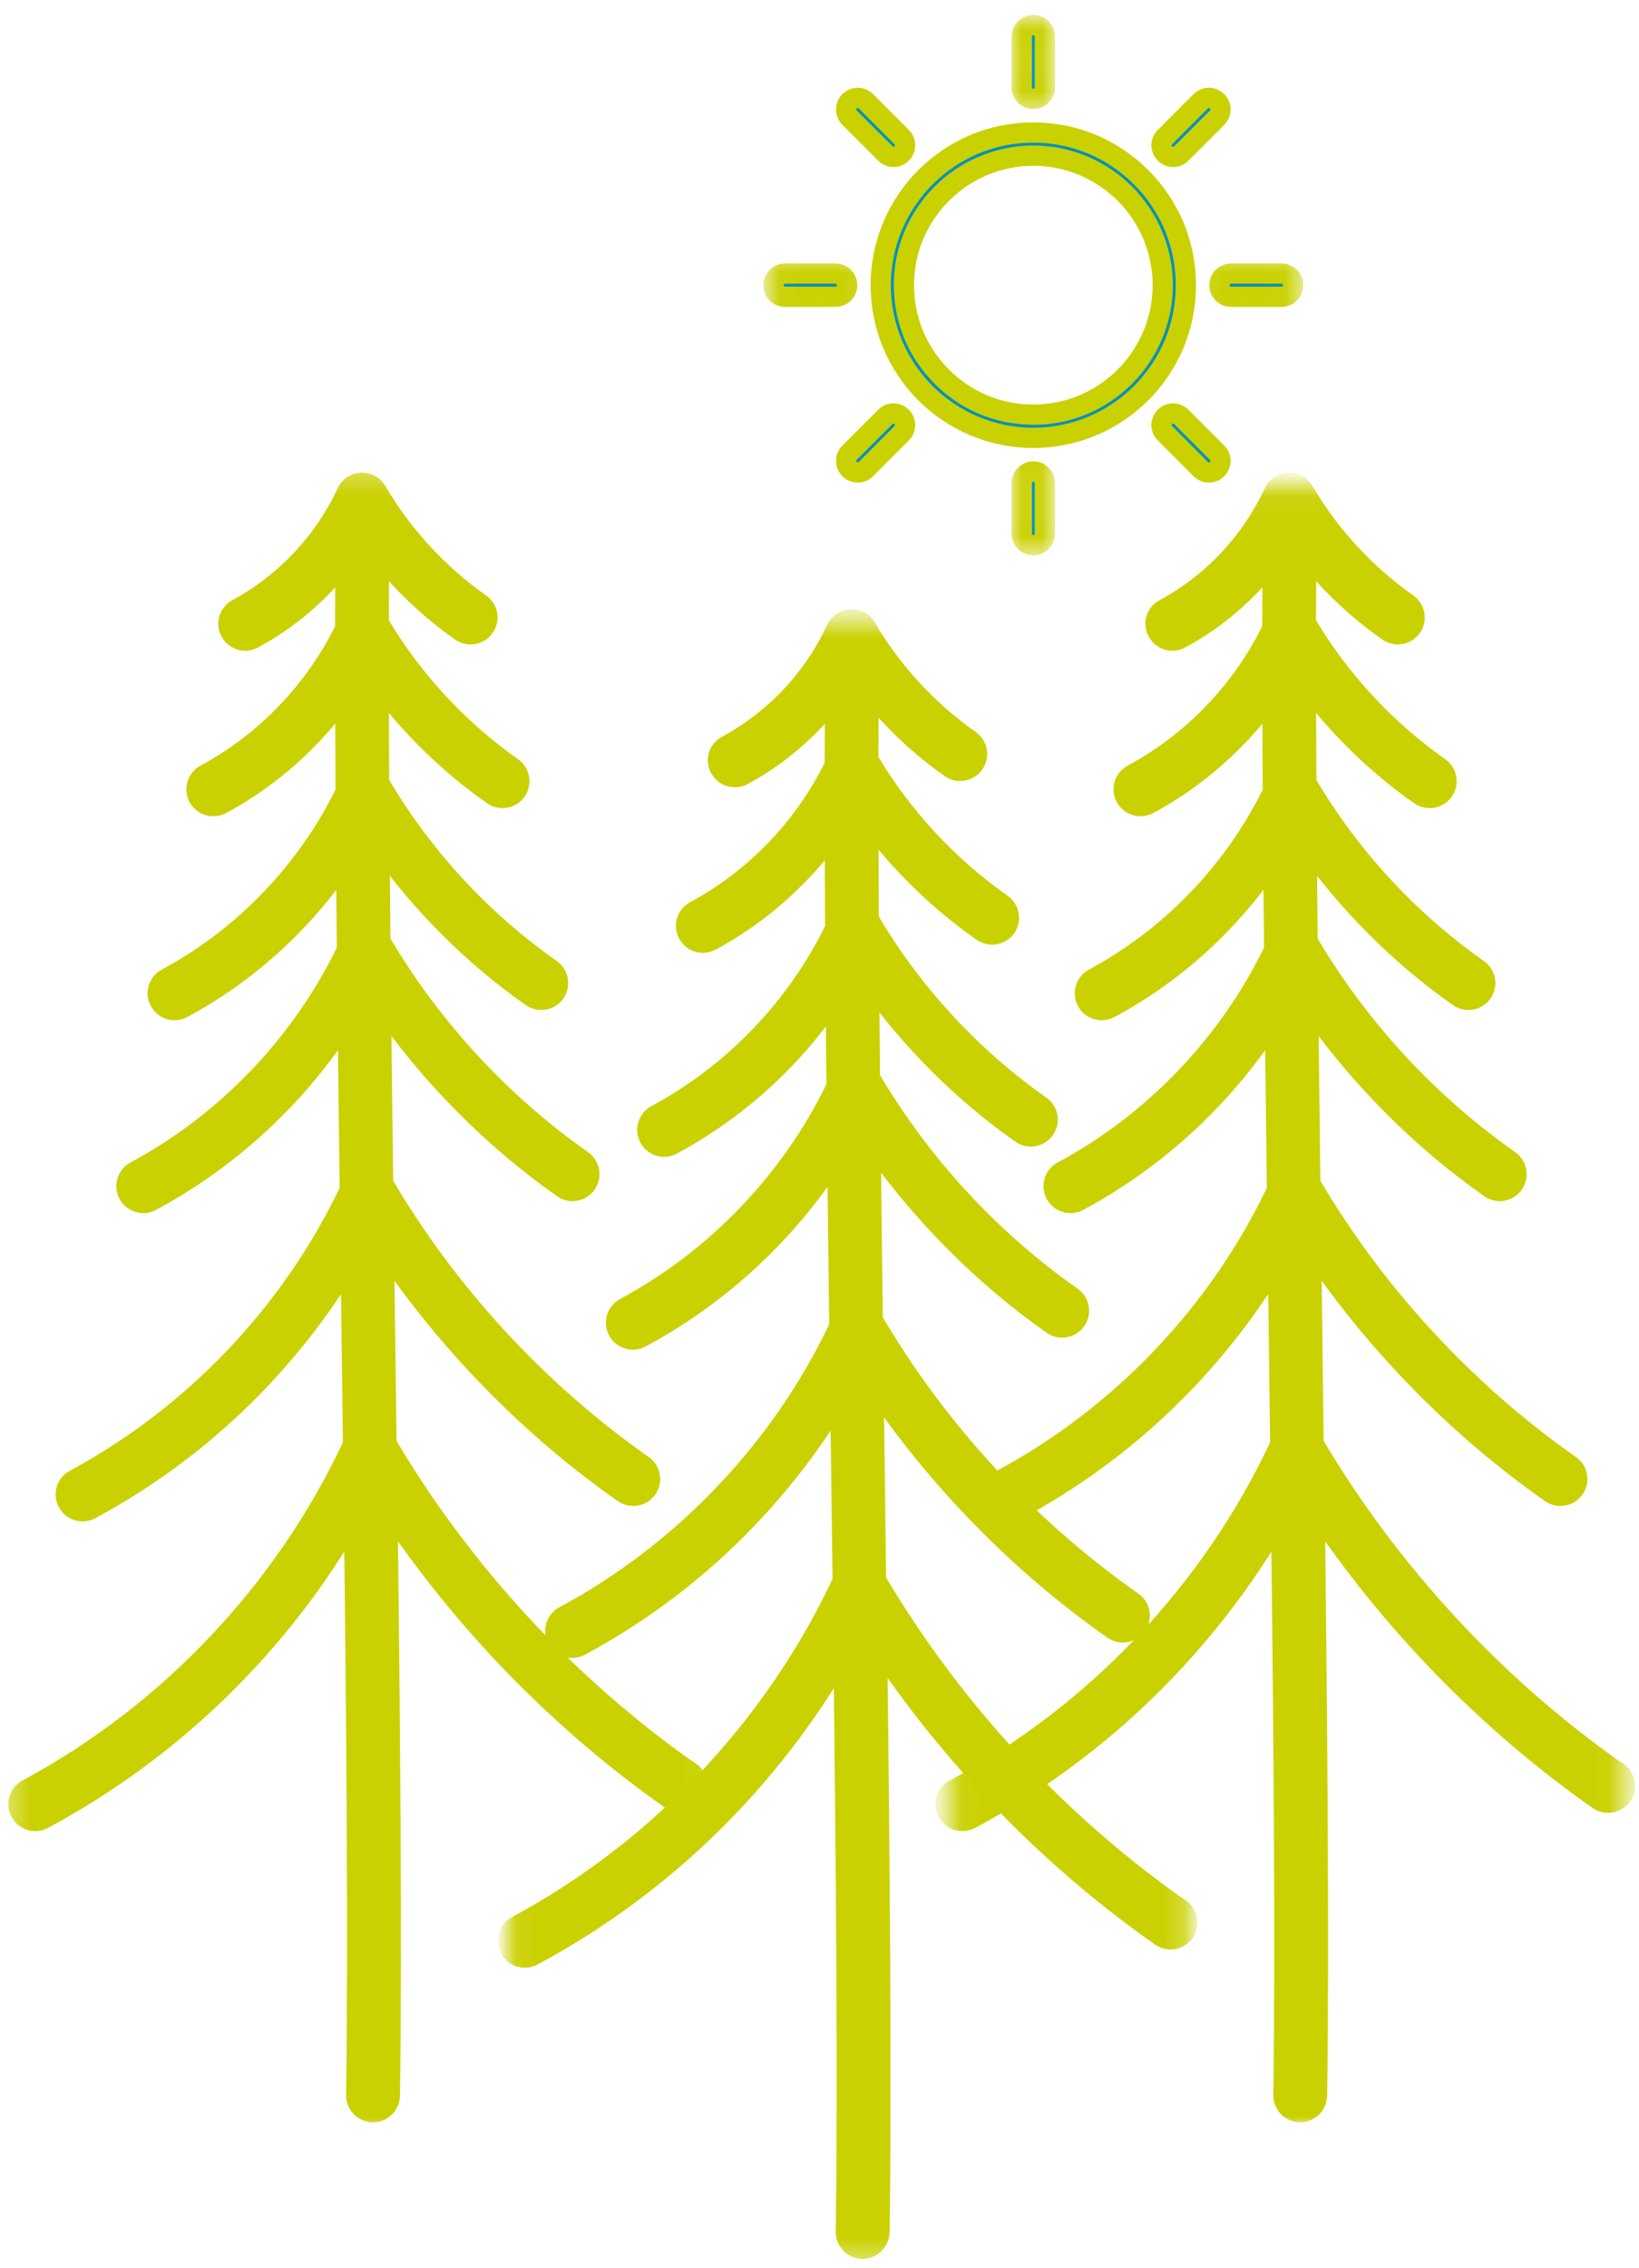
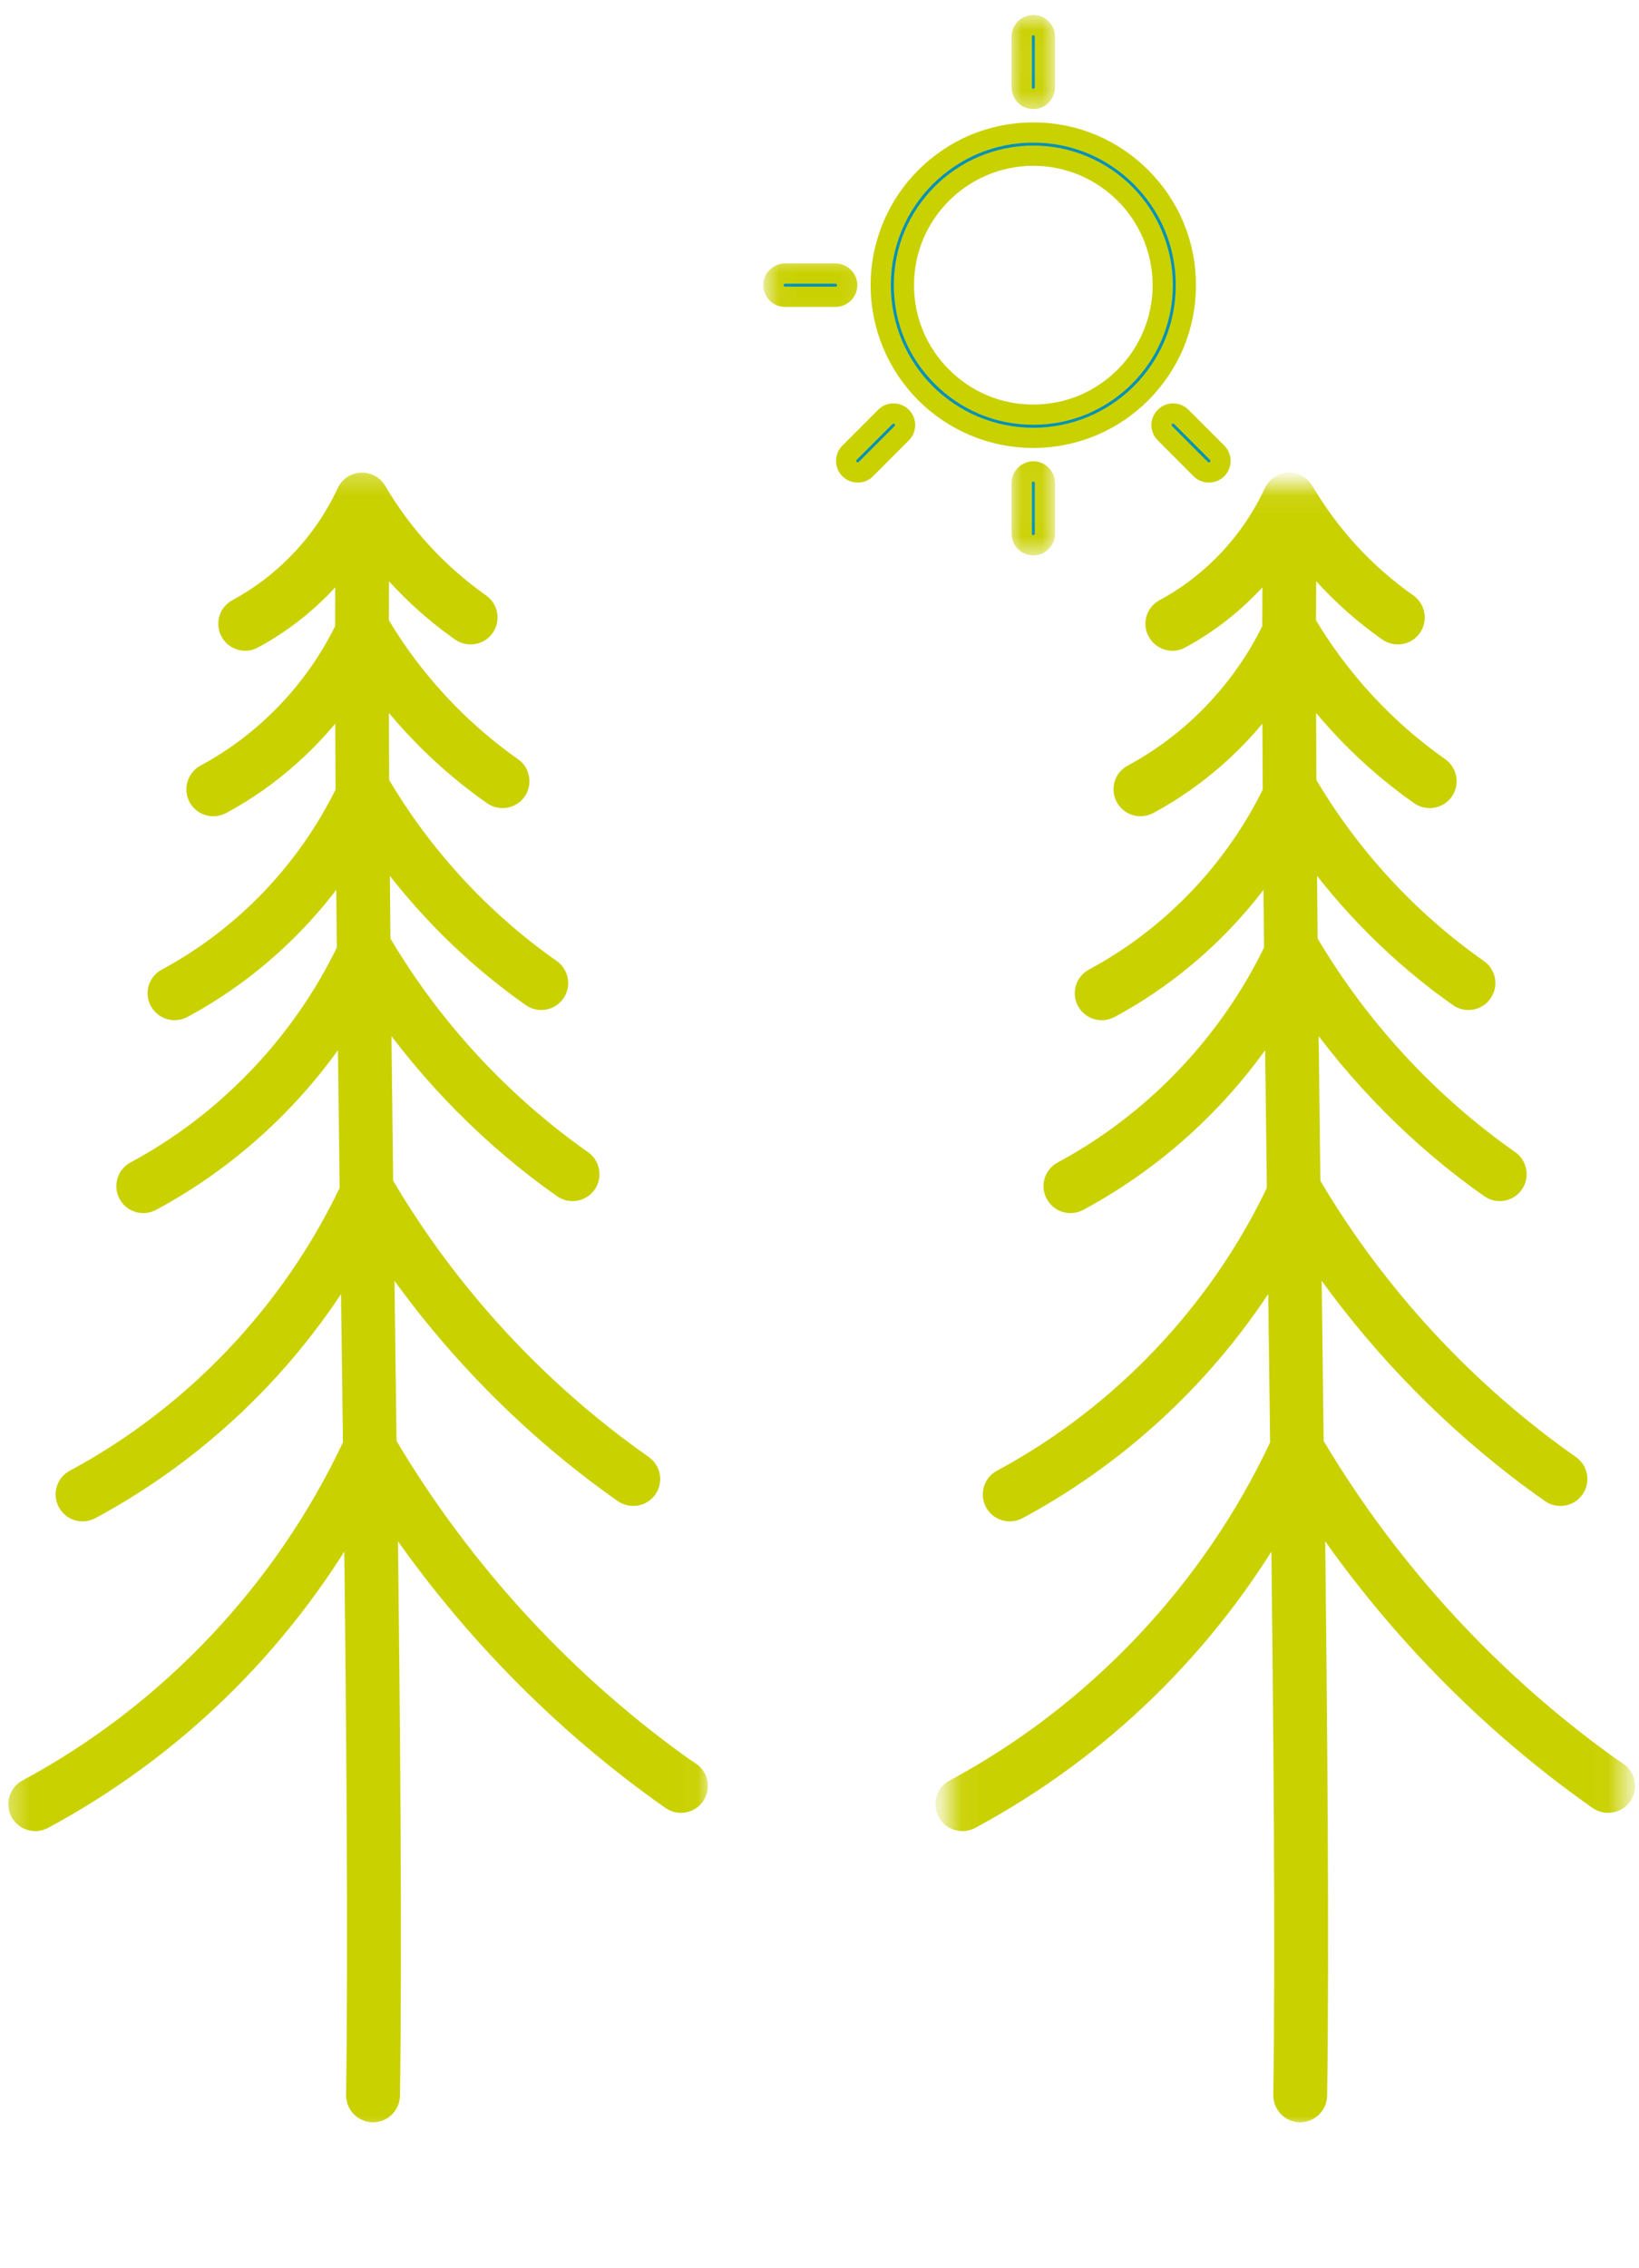
<svg xmlns="http://www.w3.org/2000/svg" width="81" height="112" viewBox="0 0 81 112" fill="none">
  <mask id="mask0_1_222" style="mask-type:luminance" maskUnits="userSpaceOnUse" x="46" y="23" width="35" height="82">
    <path d="M79.917 24.312V104.5H47.198V24.312H79.917Z" fill="white" stroke="white" />
  </mask>
  <g mask="url(#mask0_1_222)">
    <path d="M79.938 87.526C73.885 83.287 68.693 77.677 64.917 71.302C64.891 69.162 64.865 67.01 64.838 64.87L64.797 61.635C67.953 66.328 72.042 70.5 76.641 73.724C77.016 73.984 77.537 73.896 77.797 73.521C77.927 73.338 77.974 73.12 77.938 72.901C77.901 72.682 77.776 72.49 77.594 72.365C72.412 68.729 67.969 63.922 64.755 58.453C64.719 55.474 64.682 52.505 64.651 49.604C67.088 53.12 70.193 56.25 73.641 58.667C74.016 58.932 74.537 58.839 74.797 58.464C75.062 58.089 74.969 57.568 74.594 57.307C70.562 54.479 67.12 50.745 64.62 46.49C64.604 44.875 64.588 43.286 64.578 41.734C66.635 44.635 69.229 47.224 72.094 49.229C72.469 49.495 72.99 49.401 73.25 49.026C73.38 48.844 73.427 48.625 73.391 48.406C73.349 48.188 73.229 47.995 73.047 47.87C69.615 45.464 66.677 42.276 64.557 38.656C64.547 36.964 64.542 35.333 64.537 33.766C66.13 35.901 68.026 37.75 70.177 39.26C70.552 39.521 71.073 39.432 71.338 39.057C71.463 38.875 71.516 38.656 71.474 38.438C71.438 38.214 71.312 38.026 71.135 37.901C68.474 36.036 66.198 33.573 64.537 30.771C64.542 29.578 64.547 28.438 64.557 27.359C65.729 28.833 67.088 30.115 68.604 31.177C68.979 31.438 69.5 31.349 69.76 30.974C69.891 30.792 69.938 30.568 69.896 30.349C69.859 30.13 69.74 29.943 69.557 29.812C67.484 28.359 65.708 26.438 64.432 24.25C64.271 23.984 63.979 23.823 63.672 23.838C63.365 23.854 63.089 24.042 62.958 24.323C61.833 26.76 59.911 28.802 57.547 30.078C57.349 30.182 57.208 30.354 57.141 30.568C57.078 30.781 57.099 31.005 57.208 31.198C57.354 31.469 57.635 31.641 57.943 31.641C58.078 31.641 58.214 31.604 58.333 31.537C60.094 30.594 61.667 29.245 62.896 27.62C62.891 28.703 62.885 29.849 62.88 31.042C61.401 34.089 58.948 36.651 55.969 38.25C55.562 38.464 55.411 38.969 55.63 39.375C55.776 39.646 56.057 39.812 56.365 39.812C56.5 39.812 56.635 39.776 56.755 39.714C59.161 38.422 61.276 36.547 62.885 34.276C62.885 35.828 62.896 37.443 62.906 39.109C61.005 43.01 57.865 46.281 54.052 48.323C53.859 48.427 53.714 48.604 53.651 48.812C53.589 49.026 53.609 49.25 53.714 49.448C53.859 49.719 54.141 49.885 54.448 49.885C54.583 49.885 54.724 49.849 54.844 49.786C58.083 48.047 60.875 45.495 62.927 42.406C62.938 43.88 62.953 45.385 62.969 46.911C60.74 51.542 57.026 55.422 52.51 57.849C52.312 57.953 52.172 58.125 52.104 58.339C52.042 58.552 52.062 58.776 52.172 58.974C52.312 59.245 52.594 59.411 52.901 59.411C53.036 59.411 53.177 59.375 53.297 59.312C57.24 57.193 60.589 54.073 63.005 50.266C63.036 53.057 63.073 55.911 63.109 58.776C60.234 64.833 55.401 69.906 49.505 73.073C49.104 73.287 48.953 73.792 49.167 74.198C49.312 74.469 49.594 74.635 49.901 74.635C50.036 74.635 50.172 74.604 50.297 74.537C55.604 71.682 60.047 67.432 63.151 62.214L63.188 64.828C63.214 67 63.245 69.177 63.271 71.344C59.901 78.557 54.182 84.604 47.172 88.37C46.974 88.474 46.833 88.651 46.766 88.859C46.703 89.073 46.724 89.297 46.833 89.495C46.974 89.766 47.255 89.932 47.562 89.932C47.698 89.932 47.833 89.896 47.958 89.833C54.375 86.385 59.682 81.213 63.312 74.865C63.432 84.917 63.536 96.109 63.427 103.469C63.422 103.927 63.786 104.307 64.255 104.313C64.708 104.313 65.078 103.943 65.088 103.49C65.198 96.068 65.094 84.698 64.974 74.484C68.693 80.078 73.537 85.052 78.995 88.88C79.37 89.141 79.891 89.052 80.156 88.677C80.417 88.302 80.328 87.781 79.953 87.521L79.938 87.526Z" fill="#CAD101" stroke="#CAD101" />
  </g>
  <mask id="mask1_1_222" style="mask-type:luminance" maskUnits="userSpaceOnUse" x="25" y="30" width="34" height="82">
-     <path d="M25.073 30.557H58.792V111.667H25.073V30.557Z" fill="white" />
-   </mask>
+     </mask>
  <g mask="url(#mask1_1_222)">
-     <path d="M58.312 94.271C52.26 90.031 47.062 84.422 43.292 78.047C43.266 75.906 43.24 73.755 43.214 71.615L43.167 68.38C46.328 73.073 50.417 77.245 55.016 80.469C55.391 80.729 55.911 80.641 56.172 80.266C56.302 80.083 56.349 79.865 56.312 79.646C56.271 79.427 56.151 79.234 55.969 79.109C50.781 75.474 46.344 70.667 43.13 65.198C43.094 62.219 43.057 59.25 43.026 56.349C45.464 59.865 48.568 62.995 52.016 65.412C52.391 65.672 52.911 65.583 53.172 65.208C53.438 64.833 53.344 64.312 52.969 64.052C48.938 61.224 45.495 57.49 42.99 53.234C42.974 51.62 42.964 50.031 42.948 48.479C45.01 51.38 47.604 53.969 50.469 55.974C50.844 56.24 51.365 56.146 51.625 55.771C51.755 55.589 51.802 55.37 51.766 55.151C51.724 54.932 51.604 54.74 51.422 54.615C47.99 52.208 45.052 49.021 42.932 45.401C42.922 43.708 42.917 42.078 42.911 40.51C44.5 42.646 46.401 44.495 48.552 46.005C48.927 46.266 49.448 46.177 49.714 45.802C49.839 45.62 49.891 45.401 49.849 45.182C49.812 44.958 49.688 44.771 49.51 44.646C46.849 42.781 44.568 40.318 42.911 37.516C42.917 36.323 42.922 35.182 42.932 34.104C44.104 35.578 45.464 36.859 46.979 37.922C47.354 38.182 47.87 38.094 48.135 37.719C48.26 37.536 48.312 37.312 48.271 37.094C48.234 36.875 48.115 36.688 47.932 36.557C45.859 35.104 44.083 33.182 42.802 30.995C42.646 30.729 42.354 30.568 42.047 30.583C41.734 30.599 41.464 30.787 41.333 31.068C40.208 33.505 38.286 35.547 35.922 36.823C35.724 36.927 35.583 37.099 35.516 37.312C35.453 37.526 35.474 37.75 35.583 37.943C35.729 38.214 36.005 38.38 36.312 38.38C36.453 38.38 36.589 38.349 36.708 38.281C38.469 37.339 40.036 35.99 41.271 34.365C41.266 35.448 41.26 36.594 41.255 37.786C39.776 40.833 37.323 43.396 34.344 44.995C33.938 45.208 33.786 45.714 34.005 46.12C34.151 46.391 34.432 46.557 34.74 46.557C34.875 46.557 35.01 46.521 35.13 46.458C37.536 45.167 39.651 43.292 41.26 41.021C41.26 42.573 41.271 44.188 41.276 45.854C39.38 49.755 36.234 53.026 32.427 55.068C32.234 55.172 32.089 55.349 32.026 55.557C31.963 55.771 31.984 55.995 32.089 56.193C32.234 56.464 32.516 56.63 32.823 56.63C32.958 56.63 33.094 56.594 33.214 56.531C36.458 54.792 39.25 52.24 41.302 49.151C41.312 50.625 41.328 52.13 41.344 53.656C39.115 58.286 35.396 62.167 30.88 64.594C30.688 64.698 30.542 64.87 30.479 65.083C30.417 65.297 30.438 65.521 30.542 65.719C30.688 65.99 30.969 66.156 31.276 66.156C31.412 66.156 31.552 66.12 31.672 66.057C35.615 63.938 38.964 60.818 41.38 57.01C41.411 59.802 41.448 62.656 41.479 65.521C38.604 71.578 33.776 76.651 27.88 79.818C27.479 80.031 27.323 80.537 27.542 80.943C27.688 81.214 27.969 81.38 28.276 81.38C28.412 81.38 28.547 81.349 28.667 81.281C33.979 78.427 38.417 74.177 41.526 68.958L41.562 71.573C41.589 73.745 41.615 75.922 41.646 78.089C38.271 85.302 32.557 91.349 25.542 95.115C25.349 95.219 25.203 95.391 25.141 95.604C25.078 95.818 25.099 96.042 25.203 96.24C25.349 96.51 25.63 96.677 25.938 96.677C26.073 96.677 26.208 96.641 26.333 96.578C32.75 93.13 38.052 87.958 41.688 81.609C41.807 91.662 41.911 102.854 41.802 110.214C41.797 110.672 42.161 111.052 42.63 111.057C43.083 111.057 43.453 110.688 43.464 110.234C43.573 102.813 43.469 91.443 43.349 81.229C47.062 86.823 51.911 91.797 57.37 95.625C57.745 95.885 58.266 95.797 58.531 95.422C58.792 95.047 58.698 94.526 58.323 94.266L58.312 94.271Z" fill="#CAD101" stroke="#CAD101" />
-   </g>
+     </g>
  <mask id="mask2_1_222" style="mask-type:luminance" maskUnits="userSpaceOnUse" x="0" y="23" width="36" height="83">
    <path d="M0.88 23.812H34.594V105H0.88V23.812Z" fill="white" stroke="white" />
  </mask>
  <g mask="url(#mask2_1_222)">
    <path d="M34.115 87.526C28.062 83.287 22.87 77.677 19.099 71.302C19.073 69.162 19.042 67.01 19.016 64.87L18.974 61.635C22.13 66.328 26.219 70.5 30.818 73.724C31.193 73.984 31.713 73.896 31.979 73.521C32.104 73.338 32.151 73.12 32.115 72.901C32.078 72.682 31.953 72.49 31.776 72.365C26.588 68.729 22.146 63.922 18.932 58.453C18.896 55.474 18.859 52.505 18.828 49.604C21.266 53.12 24.37 56.25 27.818 58.667C28.193 58.932 28.713 58.839 28.979 58.464C29.24 58.089 29.146 57.568 28.771 57.307C24.745 54.479 21.297 50.745 18.797 46.49C18.781 44.875 18.766 43.286 18.755 41.734C20.812 44.635 23.406 47.224 26.271 49.229C26.646 49.495 27.167 49.401 27.432 49.026C27.557 48.844 27.604 48.625 27.568 48.406C27.531 48.188 27.406 47.995 27.229 47.87C23.792 45.464 20.854 42.276 18.734 38.656C18.724 36.964 18.719 35.333 18.719 33.766C20.307 35.901 22.203 37.75 24.359 39.26C24.734 39.521 25.25 39.432 25.516 39.057C25.641 38.875 25.693 38.656 25.651 38.438C25.615 38.214 25.495 38.026 25.312 37.901C22.656 36.036 20.375 33.573 18.719 30.771C18.719 29.578 18.724 28.438 18.734 27.359C19.906 28.833 21.266 30.115 22.781 31.177C23.156 31.438 23.677 31.349 23.938 30.974C24.068 30.792 24.115 30.568 24.078 30.349C24.037 30.13 23.917 29.943 23.734 29.812C21.662 28.359 19.891 26.438 18.609 24.25C18.453 23.984 18.156 23.823 17.854 23.838C17.542 23.854 17.266 24.042 17.141 24.323C16.01 26.76 14.088 28.802 11.724 30.078C11.531 30.182 11.385 30.354 11.323 30.568C11.26 30.781 11.281 31.005 11.385 31.198C11.531 31.469 11.812 31.641 12.12 31.641C12.255 31.641 12.391 31.604 12.51 31.537C14.271 30.594 15.844 29.245 17.078 27.62C17.068 28.703 17.062 29.849 17.062 31.042C15.578 34.089 13.125 36.651 10.146 38.25C9.745 38.464 9.594 38.969 9.807 39.375C9.953 39.646 10.234 39.812 10.542 39.812C10.677 39.812 10.812 39.776 10.938 39.714C13.344 38.422 15.453 36.547 17.062 34.276C17.068 35.828 17.073 37.443 17.083 39.109C15.182 43.01 12.042 46.281 8.234 48.323C8.036 48.427 7.896 48.604 7.828 48.812C7.766 49.026 7.786 49.25 7.896 49.448C8.042 49.719 8.323 49.885 8.625 49.885C8.76 49.885 8.901 49.849 9.021 49.786C12.26 48.047 15.052 45.495 17.104 42.406C17.12 43.88 17.13 45.385 17.146 46.911C14.917 51.542 11.203 55.422 6.687 57.849C6.49 57.953 6.349 58.125 6.286 58.339C6.219 58.552 6.245 58.776 6.349 58.974C6.495 59.245 6.776 59.411 7.083 59.411C7.219 59.411 7.354 59.375 7.474 59.312C11.417 57.193 14.766 54.073 17.182 50.266C17.213 53.057 17.25 55.911 17.286 58.776C14.411 64.833 9.578 69.906 3.687 73.073C3.281 73.287 3.13 73.792 3.349 74.198C3.495 74.469 3.771 74.635 4.078 74.635C4.214 74.635 4.349 74.604 4.474 74.537C9.781 71.682 14.224 67.432 17.333 62.214L17.365 64.828C17.396 67 17.422 69.177 17.448 71.344C14.078 78.557 8.359 84.604 1.349 88.37C1.151 88.474 1.01 88.651 0.948 88.859C0.88 89.073 0.906 89.297 1.01 89.495C1.156 89.766 1.437 89.932 1.745 89.932C1.88 89.932 2.016 89.896 2.135 89.833C8.552 86.385 13.859 81.213 17.495 74.865C17.615 84.917 17.713 96.109 17.604 103.469C17.599 103.927 17.963 104.307 18.438 104.313C18.885 104.313 19.26 103.943 19.266 103.49C19.38 96.068 19.271 84.698 19.151 74.484C22.87 80.078 27.713 85.052 33.177 88.88C33.552 89.141 34.068 89.052 34.333 88.677C34.594 88.302 34.505 87.781 34.13 87.521L34.115 87.526Z" fill="#CAD101" stroke="#CAD101" />
  </g>
  <mask id="mask3_1_222" style="mask-type:luminance" maskUnits="userSpaceOnUse" x="49" y="0" width="4" height="6">
    <path d="M50.333 1.24H51.667V5H50.333V1.24Z" fill="white" stroke="white" />
  </mask>
  <g mask="url(#mask3_1_222)">
    <path d="M50.495 1.812C50.495 1.661 50.557 1.516 50.661 1.406C50.771 1.302 50.917 1.24 51.068 1.24C51.219 1.24 51.365 1.302 51.469 1.406C51.578 1.516 51.641 1.661 51.641 1.812V4.312C51.641 4.464 51.578 4.609 51.469 4.719C51.365 4.828 51.219 4.885 51.068 4.885C50.917 4.885 50.771 4.828 50.661 4.719C50.557 4.609 50.495 4.464 50.495 4.312V1.812Z" fill="#0091B9" stroke="#CAD101" />
  </g>
  <mask id="mask4_1_222" style="mask-type:luminance" maskUnits="userSpaceOnUse" x="49" y="21" width="4" height="7">
    <path d="M50.333 22.333H51.667V26.927H50.333V22.333Z" fill="white" stroke="white" />
  </mask>
  <g mask="url(#mask4_1_222)">
    <path d="M50.495 23.854C50.495 23.703 50.557 23.557 50.661 23.453C50.771 23.344 50.917 23.281 51.068 23.281C51.219 23.281 51.365 23.344 51.469 23.453C51.578 23.557 51.641 23.703 51.641 23.854V26.354C51.641 26.51 51.578 26.656 51.469 26.76C51.365 26.87 51.219 26.927 51.068 26.927C50.917 26.927 50.771 26.87 50.661 26.76C50.557 26.656 50.495 26.51 50.495 26.354V23.854Z" fill="#0091B9" stroke="#CAD101" />
  </g>
  <mask id="mask5_1_222" style="mask-type:luminance" maskUnits="userSpaceOnUse" x="37" y="12" width="6" height="5">
    <path d="M38.224 13H42.333V15.667H38.224V13Z" fill="white" stroke="white" />
  </mask>
  <g mask="url(#mask5_1_222)">
    <path d="M38.797 14.656C38.641 14.656 38.495 14.594 38.391 14.49C38.281 14.38 38.224 14.234 38.224 14.083C38.224 13.932 38.281 13.787 38.391 13.682C38.495 13.573 38.641 13.51 38.797 13.51H41.297C41.448 13.51 41.594 13.573 41.698 13.682C41.807 13.787 41.87 13.932 41.87 14.083C41.87 14.234 41.807 14.38 41.698 14.49C41.594 14.594 41.448 14.656 41.297 14.656H38.797Z" fill="#0091B9" stroke="#CAD101" />
  </g>
  <mask id="mask6_1_222" style="mask-type:luminance" maskUnits="userSpaceOnUse" x="59" y="12" width="6" height="5">
-     <path d="M59.667 13H63.911V15.667H59.667V13Z" fill="white" stroke="white" />
-   </mask>
+     </mask>
  <g mask="url(#mask6_1_222)">
    <path d="M60.839 14.656C60.688 14.656 60.542 14.594 60.432 14.49C60.323 14.38 60.266 14.234 60.266 14.083C60.266 13.932 60.323 13.787 60.432 13.682C60.542 13.573 60.688 13.51 60.839 13.51H63.339C63.49 13.51 63.635 13.573 63.745 13.682C63.849 13.787 63.911 13.932 63.911 14.083C63.911 14.234 63.849 14.38 63.745 14.49C63.635 14.594 63.49 14.656 63.339 14.656H60.839Z" fill="#0091B9" stroke="#CAD101" />
  </g>
-   <path d="M41.984 5.812C41.875 5.703 41.818 5.557 41.818 5.406C41.818 5.255 41.875 5.109 41.984 5C42.094 4.896 42.24 4.833 42.391 4.833C42.542 4.833 42.688 4.896 42.792 5L44.562 6.771C44.672 6.88 44.729 7.026 44.729 7.177C44.729 7.328 44.672 7.474 44.562 7.578C44.453 7.688 44.307 7.75 44.156 7.75C44.005 7.75 43.859 7.688 43.755 7.578L41.984 5.812Z" fill="#0091B9" stroke="#CAD101" />
  <path d="M57.573 21.396C57.464 21.292 57.401 21.146 57.401 20.995C57.401 20.844 57.464 20.698 57.573 20.588C57.677 20.479 57.823 20.422 57.974 20.422C58.125 20.422 58.271 20.479 58.38 20.588L60.151 22.359C60.255 22.463 60.318 22.609 60.318 22.76C60.318 22.912 60.255 23.057 60.151 23.167C60.042 23.276 59.896 23.333 59.745 23.333C59.594 23.333 59.448 23.276 59.339 23.167L57.573 21.396Z" fill="#0091B9" stroke="#CAD101" />
  <path d="M42.792 23.167C42.688 23.276 42.542 23.333 42.391 23.333C42.24 23.333 42.094 23.276 41.984 23.167C41.875 23.057 41.818 22.912 41.818 22.76C41.818 22.609 41.875 22.463 41.984 22.359L43.755 20.588C43.859 20.479 44.005 20.422 44.156 20.422C44.307 20.422 44.453 20.479 44.562 20.588C44.672 20.698 44.729 20.844 44.729 20.995C44.729 21.146 44.672 21.292 44.562 21.396L42.792 23.167Z" fill="#0091B9" stroke="#CAD101" />
-   <path d="M60.151 5.812L58.38 7.578C58.271 7.688 58.125 7.75 57.974 7.75C57.823 7.75 57.677 7.688 57.573 7.578C57.464 7.474 57.401 7.328 57.401 7.177C57.401 7.026 57.464 6.88 57.573 6.771L59.339 5C59.448 4.896 59.594 4.833 59.745 4.833C59.896 4.833 60.042 4.896 60.151 5C60.255 5.109 60.318 5.255 60.318 5.406C60.318 5.557 60.255 5.703 60.151 5.812Z" fill="#0091B9" stroke="#CAD101" />
  <path fill-rule="evenodd" clip-rule="evenodd" d="M43.526 14.083C43.526 13.078 43.729 12.078 44.12 11.151C44.5 10.255 45.047 9.443 45.734 8.755C46.422 8.068 47.24 7.516 48.13 7.135C49.062 6.745 50.057 6.542 51.068 6.547C52.073 6.542 53.073 6.745 54 7.135C54.896 7.516 55.708 8.068 56.396 8.755C57.083 9.443 57.635 10.255 58.016 11.151C58.406 12.078 58.609 13.078 58.604 14.083C58.609 15.094 58.406 16.088 58.016 17.021C57.635 17.912 57.083 18.729 56.396 19.417C55.708 20.104 54.896 20.651 54 21.031C53.073 21.422 52.073 21.625 51.068 21.625C50.057 21.625 49.062 21.422 48.13 21.031C47.24 20.651 46.422 20.104 45.734 19.417C45.047 18.729 44.5 17.912 44.12 17.021C43.729 16.088 43.526 15.094 43.526 14.083ZM44.672 14.083C44.672 13.229 44.839 12.385 45.172 11.594C45.495 10.838 45.964 10.146 46.547 9.562C47.13 8.979 47.818 8.516 48.578 8.193C49.365 7.859 50.214 7.688 51.068 7.688C51.922 7.688 52.766 7.859 53.557 8.193C54.312 8.516 55.005 8.979 55.589 9.562C56.172 10.146 56.635 10.838 56.958 11.594C57.292 12.385 57.464 13.229 57.464 14.083C57.464 14.938 57.292 15.787 56.958 16.573C56.635 17.333 56.172 18.021 55.589 18.604C55.005 19.188 54.312 19.656 53.557 19.979C52.766 20.312 51.922 20.479 51.068 20.479C50.214 20.479 49.365 20.312 48.578 19.979C47.818 19.656 47.13 19.188 46.547 18.604C45.964 18.021 45.495 17.333 45.172 16.573C44.839 15.787 44.672 14.938 44.672 14.083Z" fill="#0091B9" stroke="#CAD101" />
</svg>